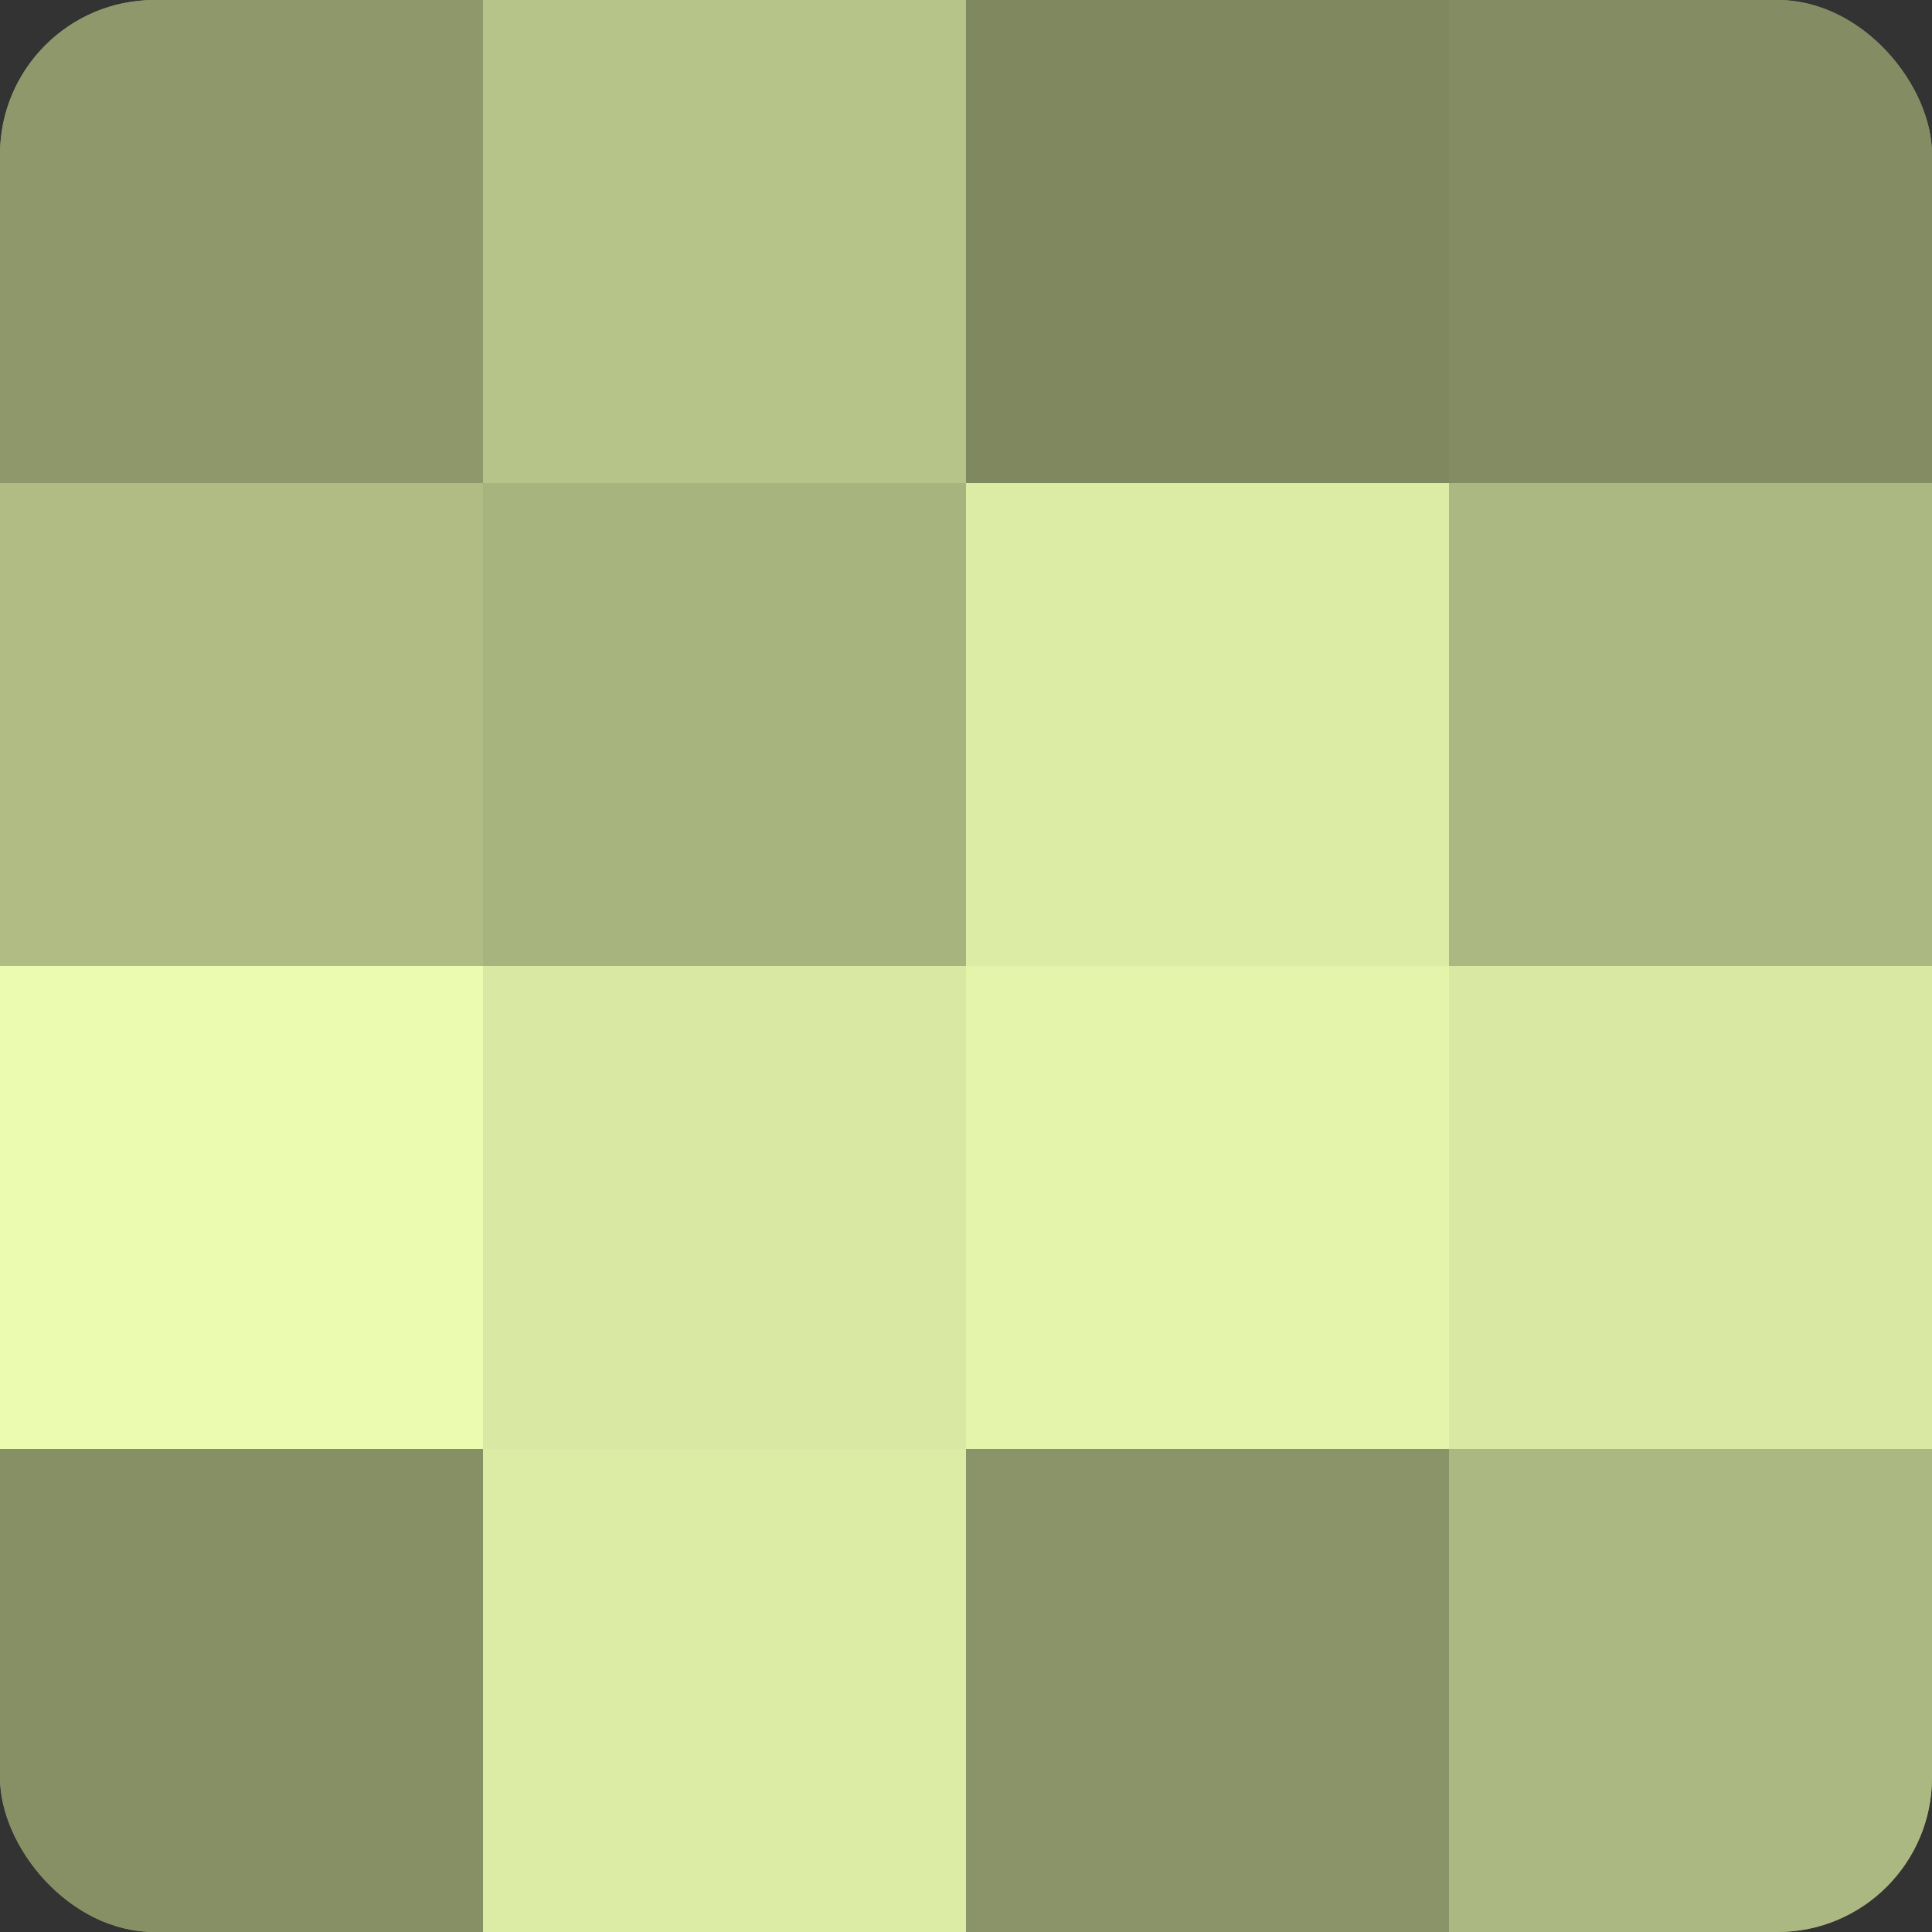
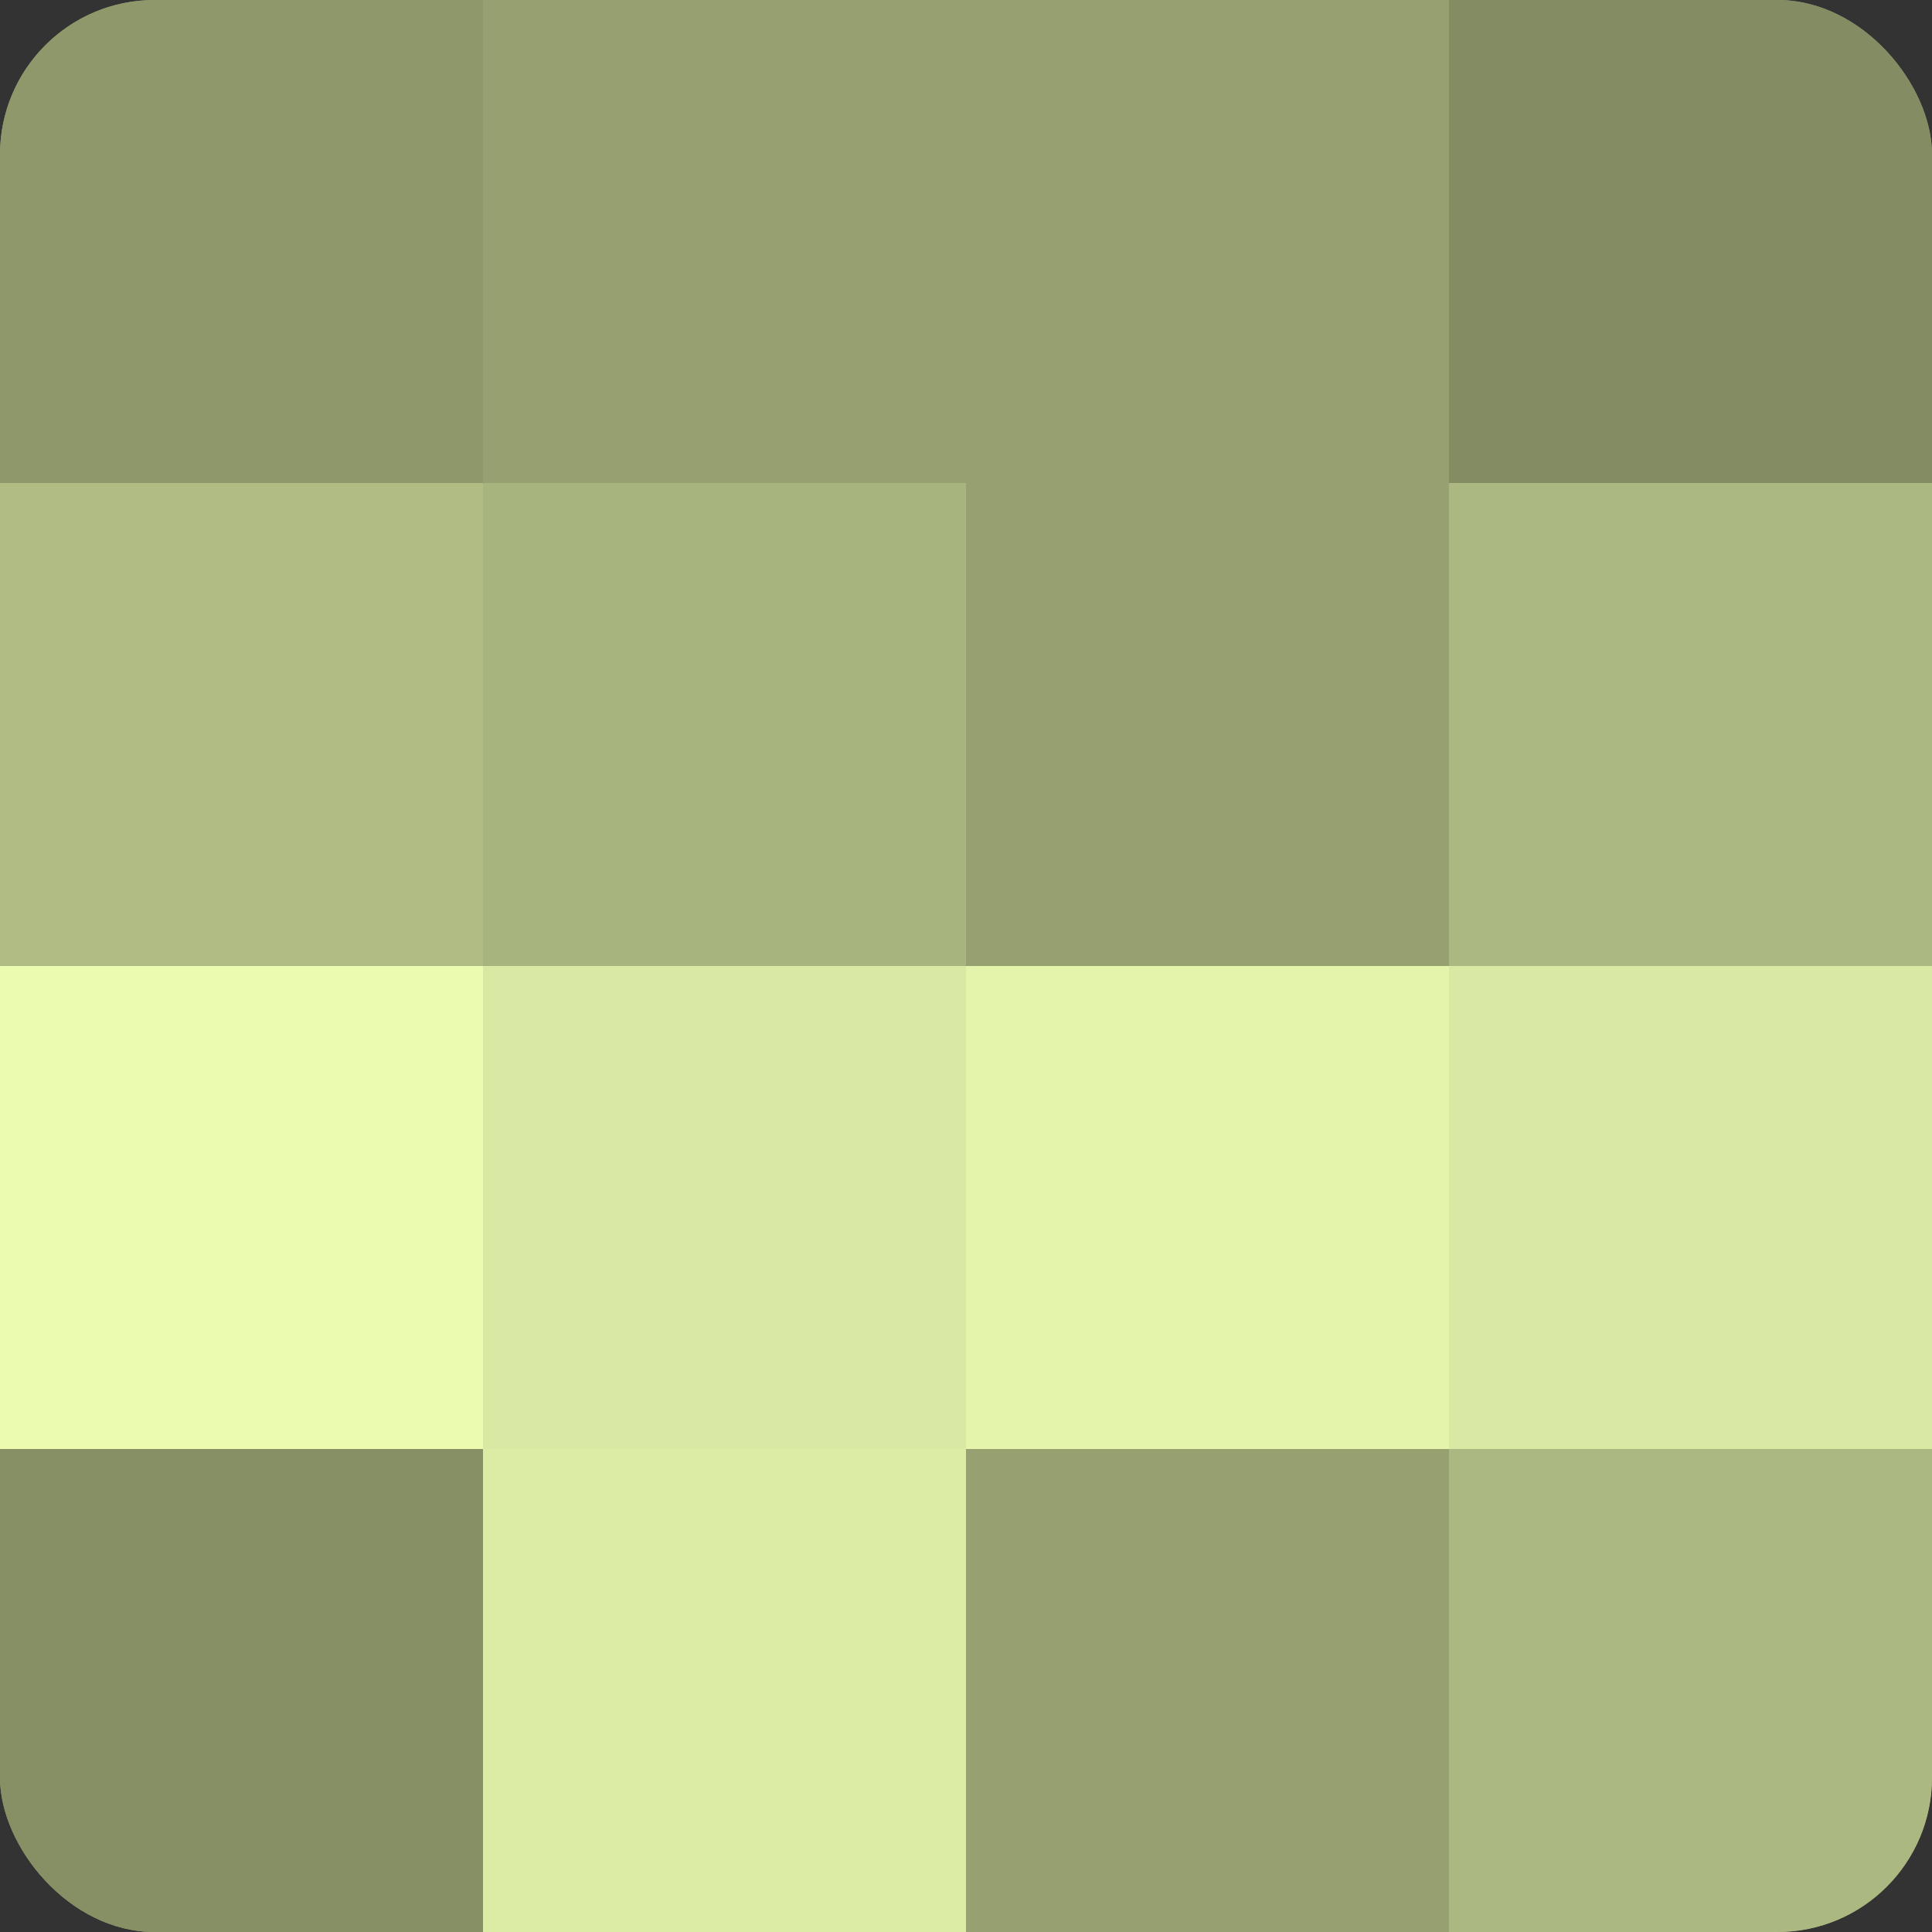
<svg xmlns="http://www.w3.org/2000/svg" width="60" height="60" viewBox="0 0 100 100" preserveAspectRatio="xMidYMid meet">
  <rect x="0" y="0" width="100" height="100" fill="#333333" stroke="none" />
  <defs>
    <clipPath id="c" width="100" height="100">
      <rect width="100" height="100" rx="8" ry="8" />
    </clipPath>
  </defs>
  <g clip-path="url(#c)">
    <rect width="100" height="100" fill="#96a070" />
    <rect width="25" height="25" fill="#8e986a" />
    <rect y="25" width="25" height="25" fill="#b0bc84" />
    <rect y="50" width="25" height="25" fill="#ebfcb0" />
    <rect y="75" width="25" height="25" fill="#879065" />
-     <rect x="25" width="25" height="25" fill="#b7c489" />
    <rect x="25" y="25" width="25" height="25" fill="#a8b47e" />
    <rect x="25" y="50" width="25" height="25" fill="#d9e8a2" />
    <rect x="25" y="75" width="25" height="25" fill="#dceca5" />
-     <rect x="50" width="25" height="25" fill="#7f885f" />
-     <rect x="50" y="25" width="25" height="25" fill="#dceca5" />
    <rect x="50" y="50" width="25" height="25" fill="#e4f4ab" />
-     <rect x="50" y="75" width="25" height="25" fill="#8a9468" />
    <rect x="75" width="25" height="25" fill="#838c62" />
    <rect x="75" y="25" width="25" height="25" fill="#acb881" />
    <rect x="75" y="50" width="25" height="25" fill="#d9e8a2" />
    <rect x="75" y="75" width="25" height="25" fill="#acb881" />
  </g>
</svg>